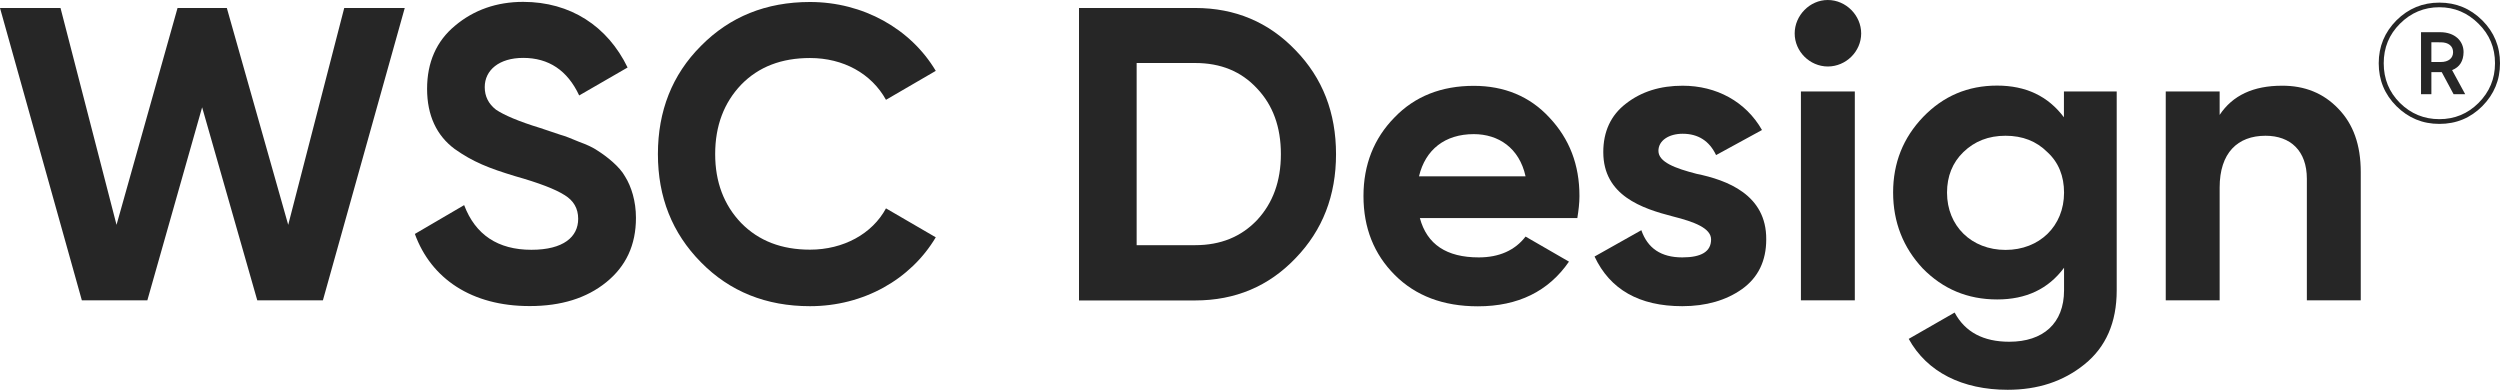
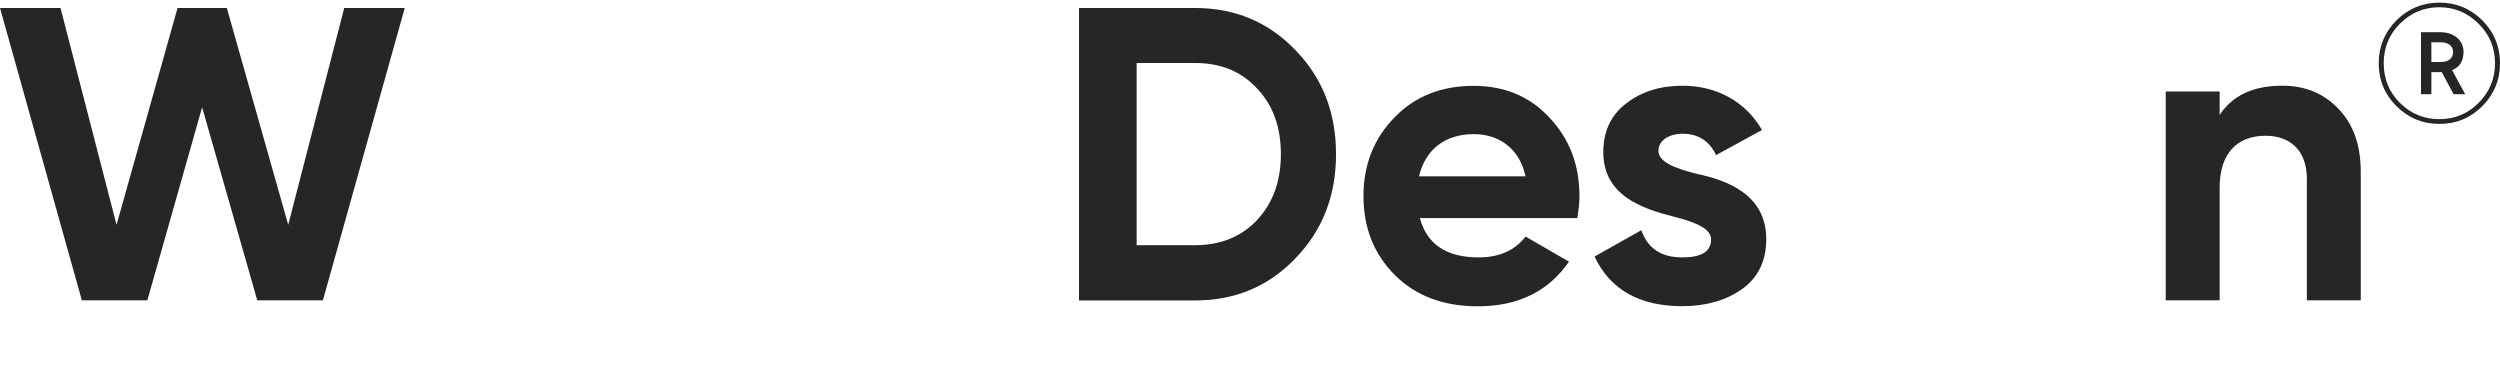
<svg xmlns="http://www.w3.org/2000/svg" id="Capa_1" x="0px" y="0px" viewBox="0 0 200.37 31.23" style="enable-background:new 0 0 200.37 31.23;" xml:space="preserve">
  <style type="text/css">	.st0{fill:#262626;}</style>
  <g>
    <path class="st0" d="M6.56,24.07L0,0.64h4.85l4.49,17.38l4.89-17.38h3.95l4.92,17.38l4.49-17.38h4.85l-6.56,23.43h-5.26L16.2,8.6  l-4.39,15.47H6.56z" />
-     <path class="st0" d="M33.25,18.75l3.95-2.31c0.9,2.38,2.71,3.58,5.39,3.58c2.58,0,3.75-1.04,3.75-2.48c0-0.84-0.37-1.47-1.1-1.91  c-0.74-0.47-2.04-0.97-3.95-1.51c-2.11-0.64-3.38-1.14-4.85-2.18c-1.44-1.07-2.21-2.68-2.21-4.82c0-2.11,0.74-3.82,2.24-5.06  c1.51-1.27,3.35-1.91,5.46-1.91c3.78,0,6.76,1.94,8.37,5.26l-3.88,2.24c-0.94-2.01-2.44-3.01-4.49-3.01  c-1.91,0-3.08,0.97-3.08,2.34c0,0.74,0.3,1.34,0.9,1.81c0.64,0.43,1.81,0.94,3.55,1.47l1.61,0.54c0.37,0.1,0.87,0.3,1.51,0.57  c0.64,0.23,1.14,0.47,1.47,0.7c0.7,0.44,1.77,1.27,2.21,2.08c0.5,0.8,0.87,1.97,0.87,3.31c0,2.18-0.8,3.88-2.38,5.16  s-3.62,1.91-6.13,1.91C37.8,24.54,34.55,22.33,33.25,18.75z" />
-     <path class="st0" d="M56.18,21.02c-2.31-2.34-3.45-5.22-3.45-8.67s1.14-6.36,3.45-8.67c2.31-2.34,5.22-3.52,8.74-3.52  c4.25,0,8.07,2.14,10.08,5.52L71.01,8c-1.17-2.11-3.42-3.35-6.09-3.35c-2.28,0-4.12,0.7-5.52,2.14c-1.37,1.44-2.08,3.28-2.08,5.56  c0,2.24,0.7,4.08,2.08,5.52c1.41,1.44,3.25,2.14,5.52,2.14c2.68,0,4.99-1.27,6.09-3.31L75,19.02c-2.01,3.38-5.79,5.52-10.08,5.52  C61.41,24.54,58.49,23.37,56.18,21.02z" />
    <path class="st0" d="M95.79,0.64c3.21,0,5.89,1.14,8.04,3.38c2.18,2.24,3.25,5.02,3.25,8.34c0,3.31-1.07,6.09-3.25,8.34  c-2.14,2.24-4.82,3.38-8.04,3.38h-9.31V0.64H95.79z M95.79,19.65c2.04,0,3.68-0.67,4.96-2.01c1.27-1.37,1.91-3.11,1.91-5.29  c0-2.18-0.64-3.92-1.91-5.26c-1.27-1.37-2.91-2.04-4.96-2.04H91.1v14.6H95.79z" />
    <path class="st0" d="M113.8,17.48c0.57,2.11,2.14,3.15,4.72,3.15c1.64,0,2.91-0.57,3.75-1.67l3.48,2.01  c-1.64,2.38-4.08,3.58-7.3,3.58c-2.78,0-4.99-0.84-6.66-2.51s-2.51-3.78-2.51-6.33c0-2.51,0.84-4.62,2.48-6.29  c1.64-1.71,3.78-2.54,6.36-2.54c2.44,0,4.49,0.84,6.06,2.54c1.61,1.71,2.41,3.78,2.41,6.29c0,0.57-0.07,1.14-0.17,1.77H113.8z   M122.27,14.13c-0.5-2.28-2.18-3.38-4.15-3.38c-2.31,0-3.88,1.24-4.39,3.38H122.27z" />
    <path class="st0" d="M135.97,13.93c2.44,0.5,5.62,1.67,5.59,5.26c0,1.71-0.64,3.05-1.94,3.98c-1.27,0.9-2.88,1.37-4.79,1.37  c-3.45,0-5.79-1.34-7.03-3.98l3.75-2.11c0.5,1.44,1.57,2.18,3.28,2.18c1.54,0,2.31-0.47,2.31-1.44c0-0.9-1.34-1.41-3.05-1.84  c-2.48-0.64-5.59-1.67-5.59-5.16c0-1.64,0.6-2.95,1.81-3.88c1.24-0.97,2.75-1.44,4.55-1.44c2.71,0,5.06,1.27,6.36,3.55l-3.68,2.01  c-0.54-1.14-1.44-1.71-2.68-1.71c-1.1,0-1.94,0.54-1.94,1.37C132.92,12.99,134.26,13.49,135.97,13.93z" />
-     <path class="st0" d="M143.84,2.68c0-1.44,1.21-2.68,2.65-2.68c1.47,0,2.68,1.24,2.68,2.68s-1.21,2.65-2.68,2.65  C145.04,5.32,143.84,4.12,143.84,2.68z M144.34,24.07V7.33h4.32v16.74H144.34z" />
-     <path class="st0" d="M165.43,7.33h4.22v15.94c0,2.58-0.87,4.55-2.58,5.93s-3.75,2.04-6.16,2.04c-3.62,0-6.46-1.41-7.93-4.08  l3.68-2.11c0.84,1.57,2.31,2.34,4.38,2.34c2.71,0,4.39-1.47,4.39-4.12v-1.81c-1.27,1.71-3.05,2.54-5.36,2.54  c-2.38,0-4.35-0.84-5.96-2.48c-1.57-1.67-2.38-3.72-2.38-6.09s0.8-4.38,2.41-6.06c1.61-1.67,3.58-2.51,5.92-2.51  c2.31,0,4.08,0.84,5.36,2.54V7.33z M164.09,12.19c-0.87-0.87-1.98-1.31-3.35-1.31c-1.37,0-2.48,0.44-3.38,1.31  c-0.87,0.84-1.31,1.94-1.31,3.25c0,2.68,1.97,4.59,4.69,4.59s4.69-1.91,4.69-4.59C165.43,14.13,165,13.02,164.09,12.19z" />
    <path class="st0" d="M187.4,8.7c1.21,1.24,1.81,2.91,1.81,5.09v10.28h-4.32v-9.74c0-2.24-1.31-3.45-3.31-3.45  c-2.24,0-3.68,1.37-3.68,4.15v9.04h-4.32V7.33h4.32v1.88c1.04-1.57,2.71-2.34,4.99-2.34C184.72,6.86,186.22,7.47,187.4,8.7z" />
  </g>
  <g>
    <path class="st0" d="M195.51,0.21c1.34,0,2.48,0.47,3.44,1.42c0.95,0.95,1.42,2.1,1.42,3.44c0,1.34-0.47,2.48-1.42,3.44  c-0.95,0.95-2.09,1.42-3.44,1.42c-1.34,0-2.48-0.47-3.44-1.42c-0.95-0.95-1.42-2.09-1.42-3.44c0-1.34,0.47-2.48,1.42-3.44  C193.03,0.68,194.17,0.21,195.51,0.21z M195.51,9.55c1.22,0,2.27-0.43,3.14-1.3c0.87-0.87,1.32-1.93,1.32-3.18  c0-1.25-0.44-2.3-1.32-3.17c-0.87-0.87-1.92-1.32-3.14-1.32c-1.22,0-2.28,0.44-3.16,1.32c-0.87,0.87-1.3,1.92-1.3,3.17  c0,1.25,0.43,2.31,1.3,3.18C193.23,9.12,194.29,9.55,195.51,9.55z M196.53,5.62l1.05,1.93h-0.93l-0.95-1.77h-0.13h-0.7v1.77h-0.83  V2.58h1.53c1.18,0,1.88,0.7,1.88,1.6C197.44,4.89,197.14,5.38,196.53,5.62z M194.87,3.39v1.58h0.75c0.63,0,0.99-0.31,0.99-0.79  s-0.36-0.79-0.99-0.79H194.87z" />
  </g>
</svg>